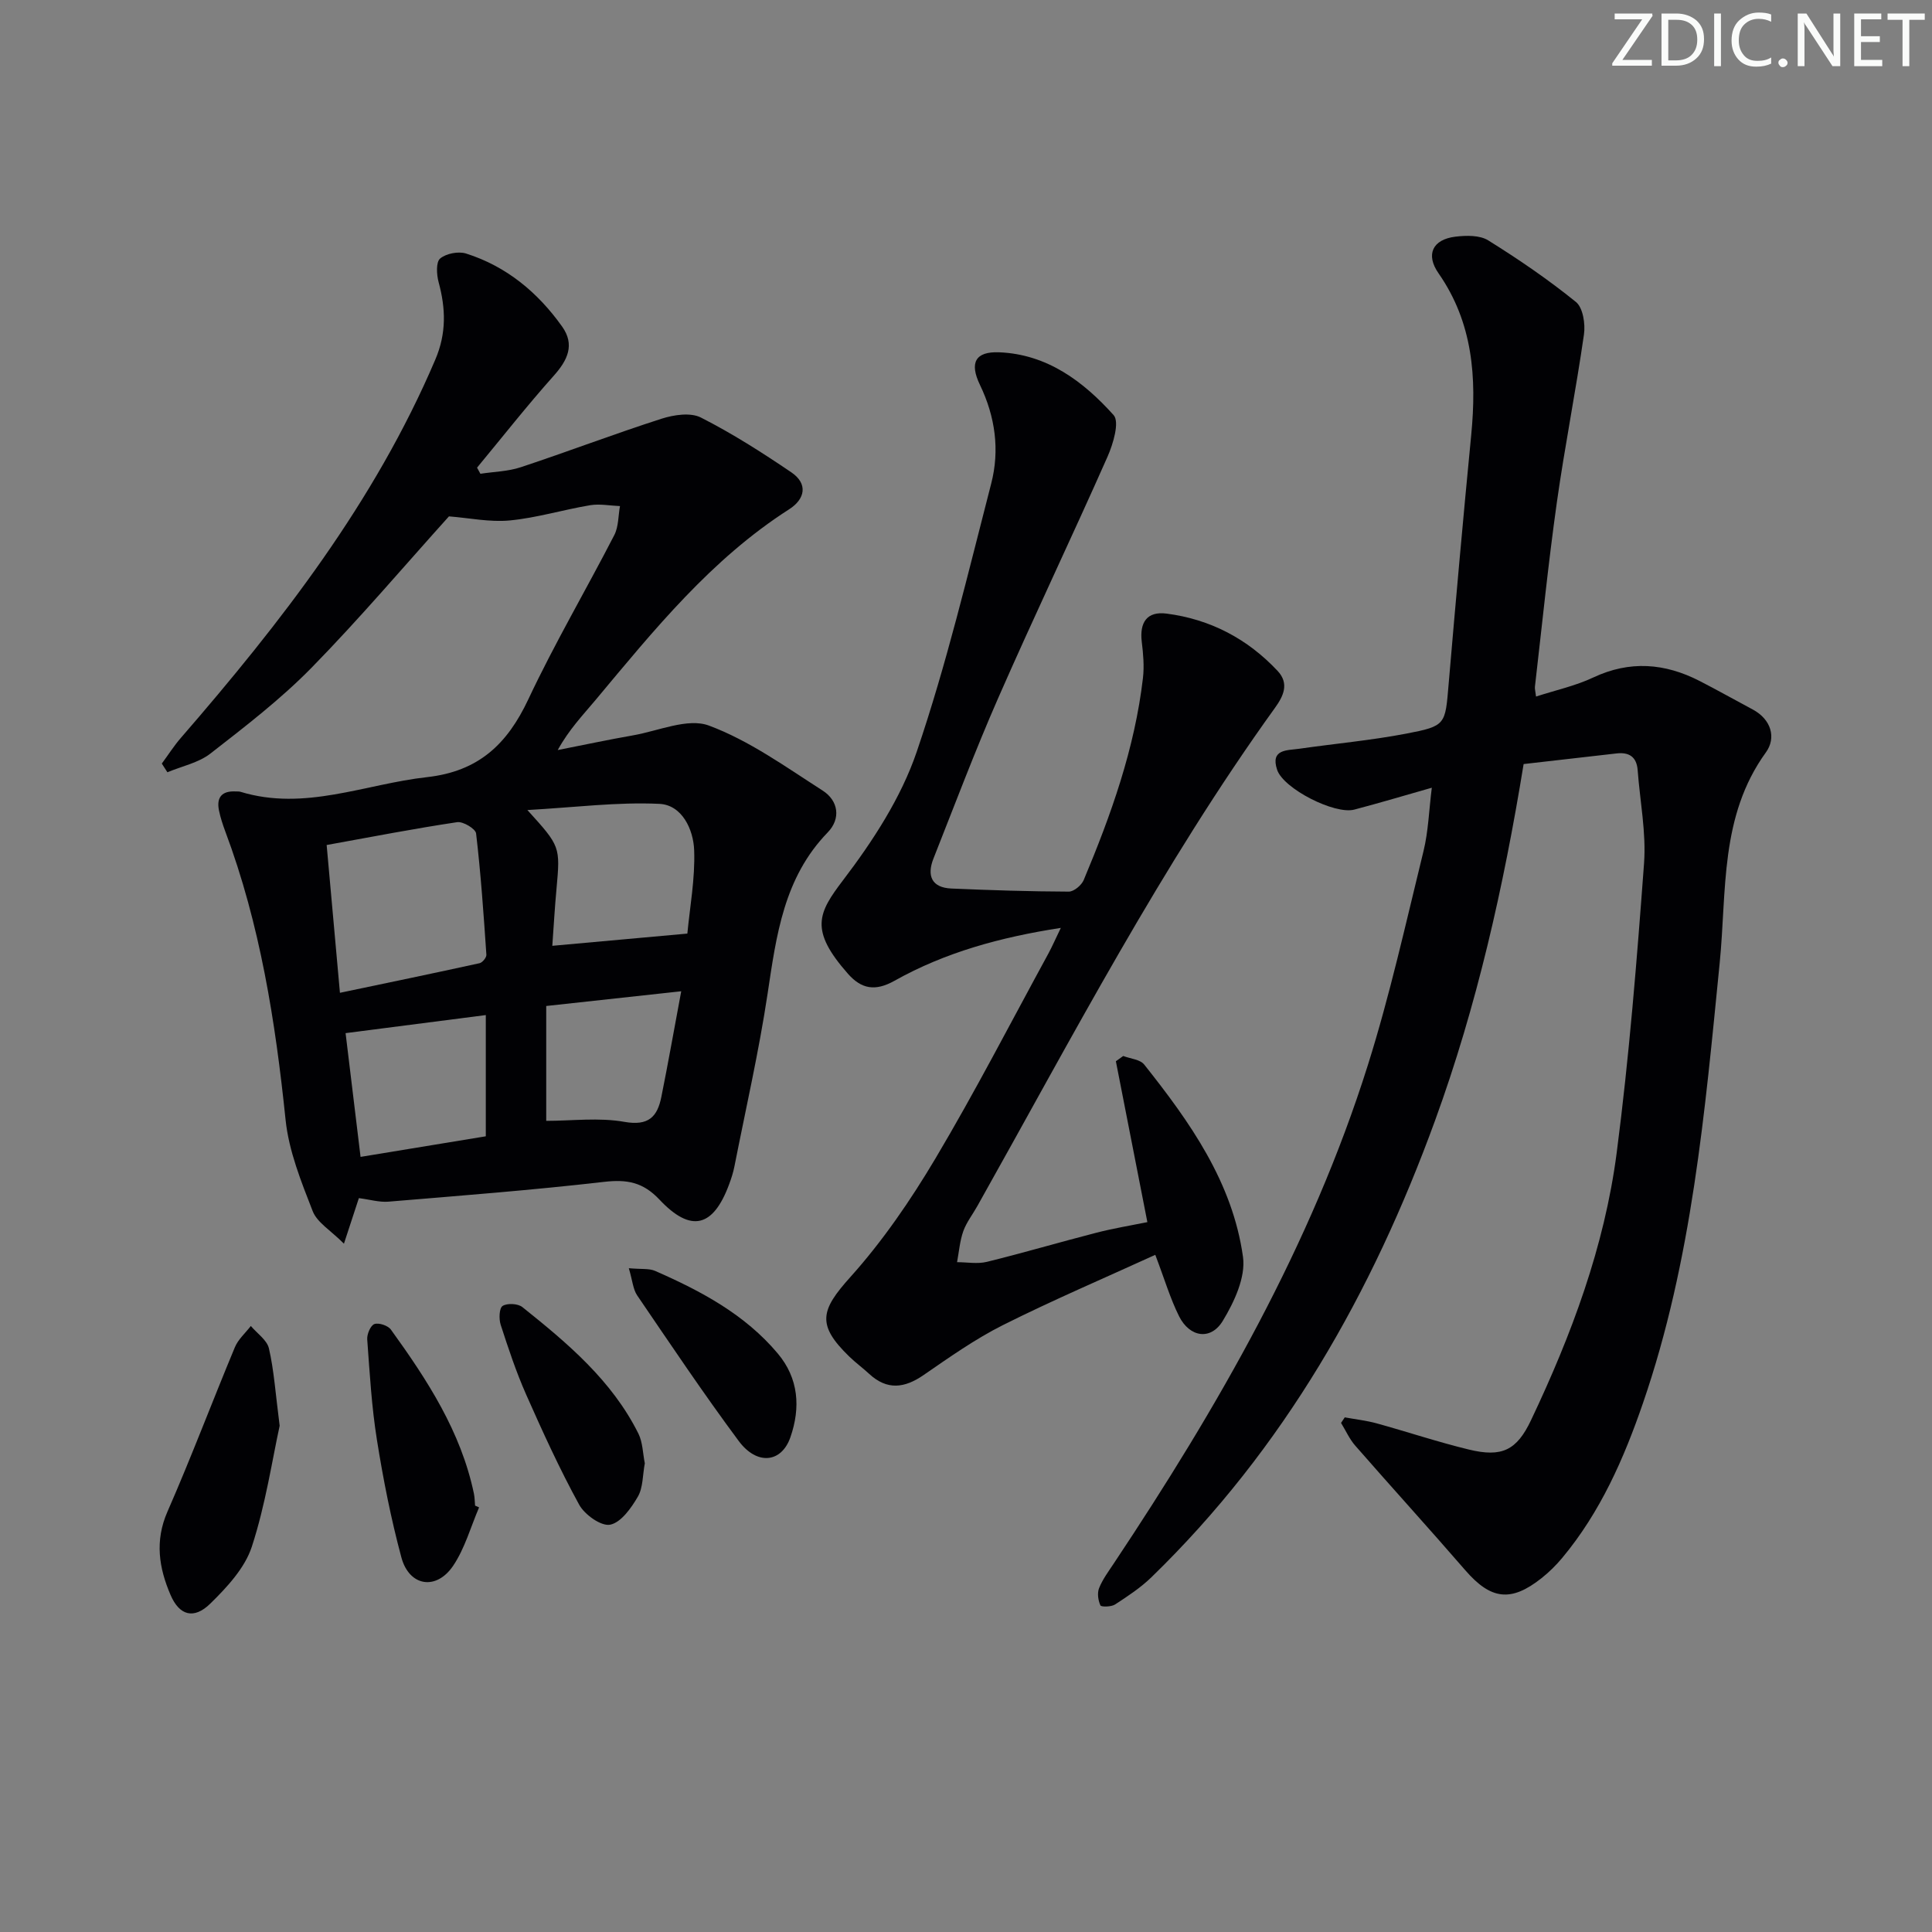
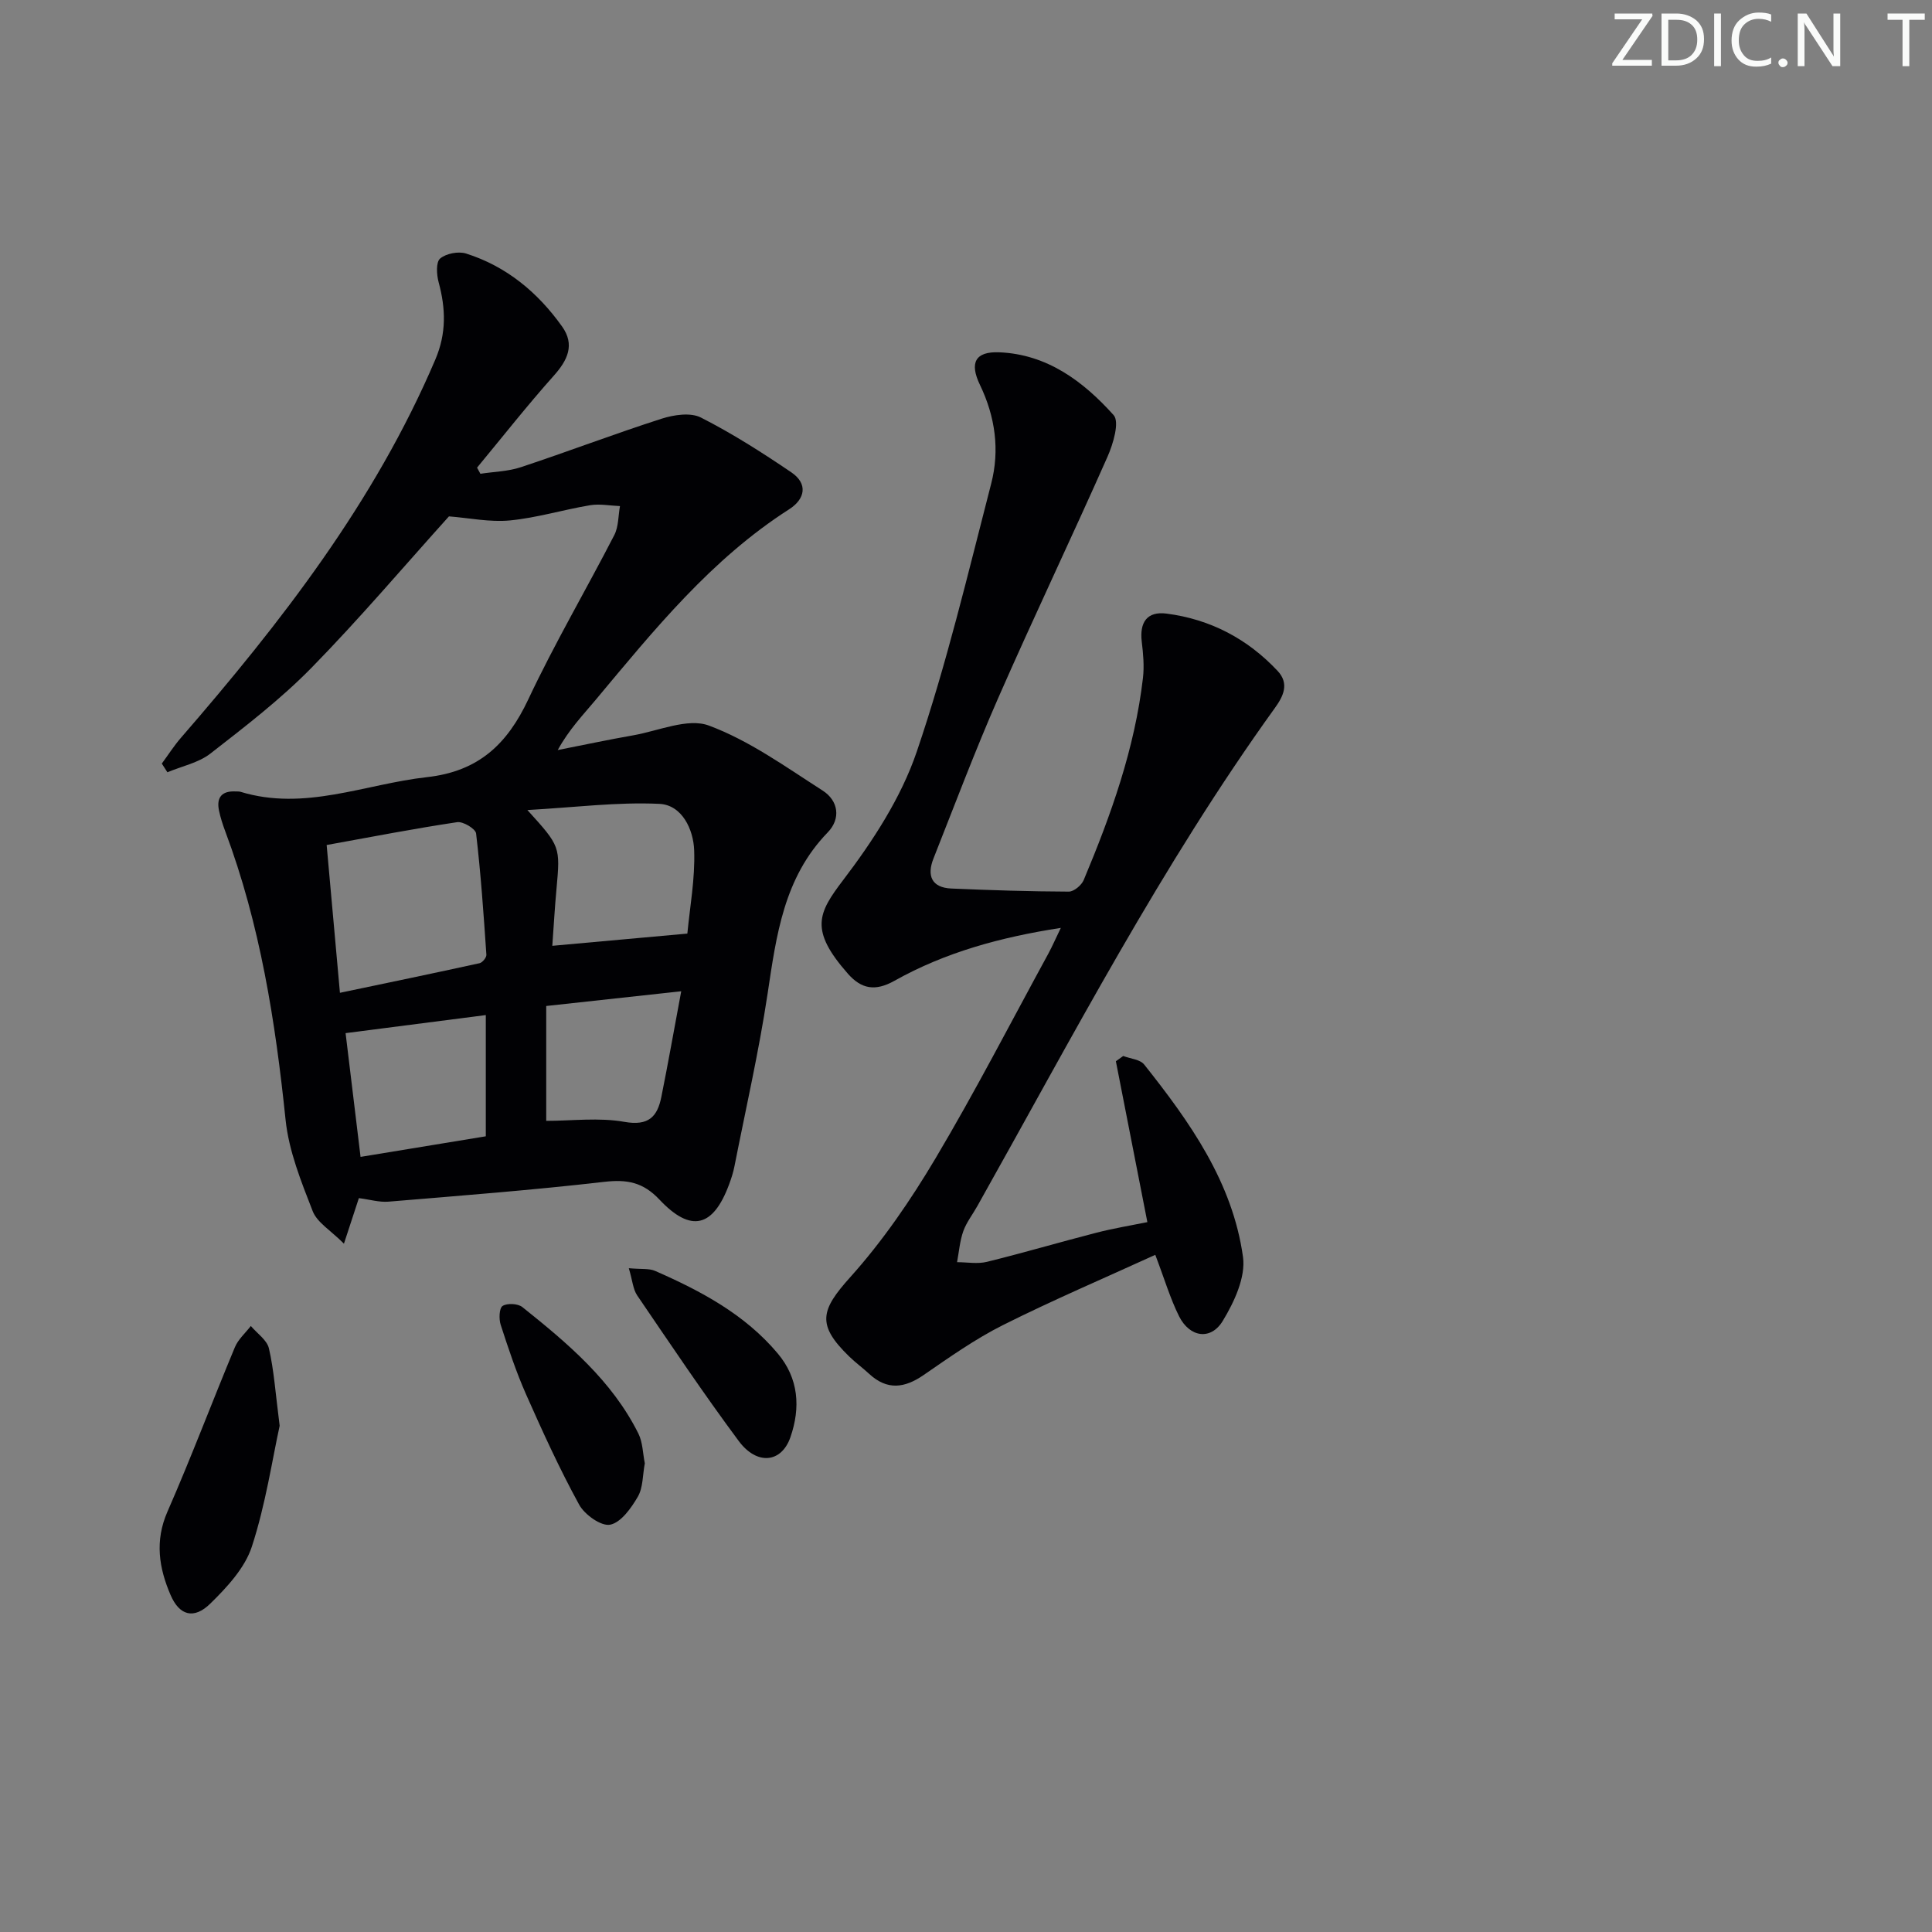
<svg xmlns="http://www.w3.org/2000/svg" enable-background="new 0 0 400 400" viewBox="0 0 400 400">
  <rect x="0" y="0" width="400" height="400" fill="#808080" stroke="none" />
  <g fill="#fafbfa">
    <path d="m342.2 3.2-6.3 9.2h6.1v1.2h-8.2v-.5l6.2-9.1h-5.7v-1.2h7.8v.4z" />
    <path d="m344 13.7v-10.9h3.1c1.6 0 3 .5 4.1 1.4 1.1 1 1.6 2.2 1.6 3.9s-.5 3-1.6 4-2.5 1.5-4.2 1.5h-3zm1.4-9.6v8.4h1.6c1.4 0 2.5-.4 3.2-1.1.8-.8 1.2-1.8 1.2-3.2s-.4-2.4-1.2-3.1-1.8-1-3.1-1z" />
    <path d="m356.3 2.8v10.9h-1.4v-10.9z" />
    <path d="m366.6 13.2c-.8.4-1.8.6-3 .6-1.6 0-2.8-.5-3.7-1.5s-1.4-2.3-1.4-3.9c0-1.7.5-3.2 1.6-4.2s2.4-1.6 4-1.6c1 0 1.9.1 2.6.4v1.5c-.8-.4-1.6-.6-2.6-.6-1.2 0-2.2.4-3 1.2s-1.1 1.9-1.1 3.3c0 1.3.4 2.3 1.1 3.1s1.6 1.1 2.8 1.1c1.1 0 2-.2 2.8-.7v1.3z" />
    <path d="m368.2 13c0-.3.1-.5.3-.6.2-.2.4-.3.6-.3.3 0 .5.1.7.3s.3.4.3.6-.1.5-.3.6c-.2.2-.4.3-.7.3s-.5-.1-.6-.3c-.2-.2-.3-.4-.3-.6z" />
    <path d="m381.1 13.7h-1.7l-5.5-8.4c-.2-.2-.3-.5-.4-.7 0 .2.1.8.1 1.5v7.6h-1.4v-10.9h1.8l5.3 8.3c.3.4.4.6.4.8 0-.3-.1-.8-.1-1.6v-7.5h1.4v10.9z" />
-     <path d="m389.7 13.7h-5.8v-10.9h5.6v1.2h-4.2v3.5h3.9v1.2h-3.9v3.7h4.4z" />
    <path d="m398.4 4.1h-3.1v9.6h-1.4v-9.6h-3.1v-1.3h7.7v1.3z" />
  </g>
  <path d="m33.5 158.09c1.31-1.77 2.5-3.65 3.93-5.3 20.77-23.96 40.13-48.84 52.7-78.35 2.32-5.44 2.16-10.56.68-16.02-.42-1.56-.57-4.14.31-4.89 1.24-1.05 3.78-1.54 5.37-1.04 8.37 2.65 14.86 8.05 19.89 15.12 2.67 3.75 1.16 6.95-1.73 10.18-5.5 6.16-10.61 12.67-15.88 19.03.23.42.46.84.69 1.27 2.8-.43 5.72-.48 8.37-1.36 9.75-3.23 19.36-6.9 29.14-10.04 2.53-.81 6-1.34 8.15-.24 6.48 3.29 12.67 7.24 18.7 11.33 3.5 2.37 2.9 5.53-.45 7.67-16.13 10.33-27.96 24.98-40.02 39.42-2.64 3.16-5.51 6.12-7.88 10.42 5.19-1.02 10.37-2.13 15.58-3.04 5.28-.92 11.34-3.66 15.72-2.03 8.37 3.11 15.92 8.57 23.55 13.46 3.27 2.09 3.81 5.82 1.05 8.66-9.1 9.38-10.63 21.32-12.45 33.41-1.8 11.96-4.51 23.79-6.85 35.67-.25 1.29-.66 2.57-1.12 3.8-3.29 8.88-7.89 10.08-14.42 3.14-3.41-3.62-6.72-4.21-11.44-3.67-14.84 1.71-29.76 2.86-44.65 4.1-1.92.16-3.91-.45-6.14-.73-.92 2.82-1.78 5.41-3.09 9.43-2.69-2.71-5.53-4.35-6.47-6.73-2.38-6.11-4.94-12.45-5.61-18.88-2.11-20.4-5.27-40.49-12.5-59.78-.52-1.4-.99-2.83-1.29-4.29-.57-2.74.62-4.1 3.45-3.95.33.02.68-.02.99.07 13.3 4.07 25.77-1.6 38.62-3.03 10.69-1.19 16.62-6.83 20.98-16.11 5.44-11.57 11.95-22.64 17.81-34.02.89-1.74.8-3.98 1.17-5.99-2.06-.08-4.19-.51-6.18-.18-5.56.93-11.03 2.61-16.61 3.15-4.16.4-8.45-.52-12.62-.84-9.25 10.26-18.5 21.18-28.48 31.37-6.38 6.5-13.7 12.13-20.91 17.74-2.47 1.92-5.91 2.61-8.9 3.87-.37-.59-.77-1.2-1.16-1.8zm34.13 16.86c.94 10.52 1.8 20.07 2.75 30.6 9.93-2.08 19.43-4.05 28.91-6.13.59-.13 1.45-1.18 1.41-1.75-.57-8.38-1.15-16.77-2.13-25.11-.11-.97-2.7-2.52-3.91-2.34-8.82 1.32-17.59 3.02-27.03 4.73zm46.72 20.87c9.26-.84 18.26-1.65 27.96-2.53.51-5.44 1.62-11.36 1.41-17.24-.15-4.33-2.52-9.4-7.2-9.62-8.71-.41-17.49.73-27.33 1.28 6.84 7.54 6.82 7.54 6.02 16.4-.35 3.75-.56 7.53-.86 11.71zm-13.77 39.44c0-8.59 0-16.67 0-25.1-9.81 1.26-19.23 2.48-29.03 3.74 1.02 8.42 2.04 16.87 3.1 25.62 8.74-1.44 17.18-2.83 25.93-4.26zm40.46-30.03c-9.69 1.06-18.5 2.02-27.95 3.05v23.78c5.35 0 10.92-.73 16.19.21 5.02.89 6.83-1.08 7.65-5.19 1.4-6.95 2.63-13.94 4.11-21.85z" fill="#010104" />
-   <path d="m315.45 158.19c-4.15 25.48-9.69 50.07-18.35 73.84-12.97 35.6-31.29 67.91-58.72 94.53-2.23 2.17-4.9 3.92-7.52 5.63-.78.51-2.87.54-3.03.19-.48-1.05-.69-2.56-.27-3.59.73-1.82 1.95-3.45 3.05-5.11 21.54-32.35 40.85-65.88 52.59-103.16 4.58-14.54 7.88-29.48 11.52-44.3 1.01-4.12 1.13-8.47 1.72-13.13-5.64 1.6-10.82 3.16-16.05 4.53-4.06 1.07-14.66-4.33-15.97-8.23-1.45-4.33 2.08-4.01 4.58-4.37 7.38-1.06 14.83-1.73 22.15-3.13 8.24-1.58 8.06-1.86 8.77-10.21 1.47-17.22 3.01-34.43 4.68-51.63 1.15-11.88.36-23.23-6.77-33.47-2.72-3.9-1.22-7.01 3.5-7.58 2.23-.27 5.02-.33 6.78.76 6.28 3.91 12.43 8.11 18.17 12.76 1.46 1.18 1.98 4.56 1.66 6.74-1.67 11.64-3.98 23.18-5.62 34.82-1.78 12.66-3.06 25.39-4.53 38.1-.05.45.1.93.23 2.03 4.11-1.33 8.17-2.21 11.84-3.94 7.57-3.56 14.82-2.98 22.03.72 3.69 1.89 7.31 3.94 10.97 5.89 3.88 2.06 4.92 5.89 2.76 8.88-9.61 13.26-8.09 28.74-9.58 43.65-3.06 30.74-5.72 61.56-15.87 91.06-3.96 11.52-8.84 22.62-16.74 32.09-1.27 1.52-2.72 2.95-4.27 4.18-6.35 5.03-10.51 4.45-15.79-1.64-7.51-8.67-15.23-17.15-22.77-25.78-1.21-1.38-1.98-3.14-2.95-4.72.26-.38.51-.76.77-1.15 2.19.4 4.43.65 6.57 1.23 6.38 1.76 12.68 3.87 19.11 5.43 6.87 1.67 9.92.16 12.88-6.07 8.37-17.64 15.2-35.91 17.73-55.31 2.59-19.9 4.19-39.94 5.67-59.96.47-6.37-.84-12.87-1.32-19.32-.21-2.75-1.77-3.76-4.37-3.46-6.28.72-12.53 1.44-19.24 2.2z" fill="#010104" />
  <path d="m237.55 253.03c-2.28-11.63-4.4-22.47-6.52-33.31.51-.36 1.01-.73 1.52-1.09 1.48.57 3.5.71 4.34 1.77 9.47 11.91 18.31 24.38 20.46 39.84.58 4.19-1.82 9.34-4.19 13.24-2.48 4.09-6.85 3.41-9.04-.95-1.84-3.68-3.01-7.69-4.93-12.73-10.62 4.85-21.23 9.38-31.53 14.54-5.76 2.89-11.1 6.67-16.44 10.35-3.96 2.73-7.55 3.18-11.25-.23-1.34-1.24-2.83-2.33-4.14-3.6-6.78-6.58-5.96-9.58.22-16.45 6.7-7.46 12.49-15.93 17.63-24.57 8.23-13.85 15.62-28.2 23.34-42.35.85-1.57 1.56-3.21 2.61-5.38-12.51 1.93-23.96 5.07-34.44 10.95-4.01 2.25-6.86 1.69-9.64-1.46-8.01-9.09-6.17-12.57-.99-19.38 6.15-8.08 11.99-17.04 15.23-26.55 6.19-18.17 10.62-36.95 15.43-55.56 1.79-6.92.84-13.84-2.33-20.42-2.22-4.61-.95-6.94 3.96-6.75 9.94.39 17.45 6.03 23.71 13 1.27 1.41-.09 5.98-1.27 8.64-7.4 16.71-15.28 33.2-22.62 49.93-4.8 10.94-9.01 22.14-13.41 33.25-1.39 3.52-.4 6.02 3.71 6.2 8.1.35 16.21.61 24.32.64 1.05 0 2.63-1.32 3.08-2.4 5.66-13.49 10.57-27.22 12.27-41.86.28-2.45.05-4.99-.25-7.46-.48-3.99 1.05-6.37 5.14-5.84 9.04 1.17 16.75 5.21 22.99 11.87 2.49 2.66 1.14 5.3-.57 7.67-23.48 32.61-41.98 68.2-61.6 103.12-.97 1.74-2.25 3.36-2.91 5.2-.72 2.04-.89 4.27-1.29 6.42 2.07 0 4.23.41 6.18-.07 7.57-1.86 15.05-4.07 22.6-6.01 3.54-.92 7.12-1.5 10.62-2.21z" fill="#010104" />
  <path d="m57.9 295.19c-1.55 7.08-2.91 16.3-5.76 25.03-1.44 4.42-5.14 8.4-8.6 11.79-3.39 3.32-6.39 2.48-8.22-1.77-2.41-5.59-3.31-11.2-.65-17.27 4.92-11.23 9.24-22.72 13.96-34.04.68-1.64 2.18-2.94 3.3-4.4 1.3 1.54 3.35 2.91 3.75 4.65 1.04 4.5 1.34 9.16 2.22 16.01z" fill="#010104" />
-   <path d="m99.19 312.09c-1.74 4.05-2.94 8.47-5.36 12.07-3.5 5.2-9.11 4.3-10.73-1.72-2.15-7.99-3.76-16.15-5.06-24.32-1.1-6.87-1.5-13.86-2.01-20.81-.08-1.08.69-2.9 1.49-3.18.92-.32 2.81.31 3.42 1.16 7.51 10.4 14.49 21.1 17.18 33.95.17.81.16 1.65.24 2.48.26.12.55.24.83.37z" fill="#010104" />
  <path d="m133.5 302.96c-.46 2.45-.35 5.03-1.44 6.91-1.37 2.36-3.49 5.35-5.73 5.8-1.86.37-5.29-2.07-6.42-4.14-4.05-7.39-7.56-15.09-10.98-22.81-2.07-4.68-3.69-9.57-5.27-14.44-.39-1.2-.31-3.45.4-3.9.95-.61 3.16-.5 4.08.23 9.36 7.48 18.55 15.2 24.04 26.21.9 1.83.91 4.12 1.32 6.14z" fill="#010104" />
  <path d="m130.19 262.57c2.61.24 4.2.01 5.45.56 9.49 4.16 18.59 9 25.39 17.1 4.33 5.15 4.75 11.2 2.61 17.35-1.84 5.28-6.9 5.86-10.69.77-7.31-9.84-14.14-20.04-21.05-30.18-.84-1.27-.95-3.03-1.71-5.6z" fill="#010104" />
</svg>